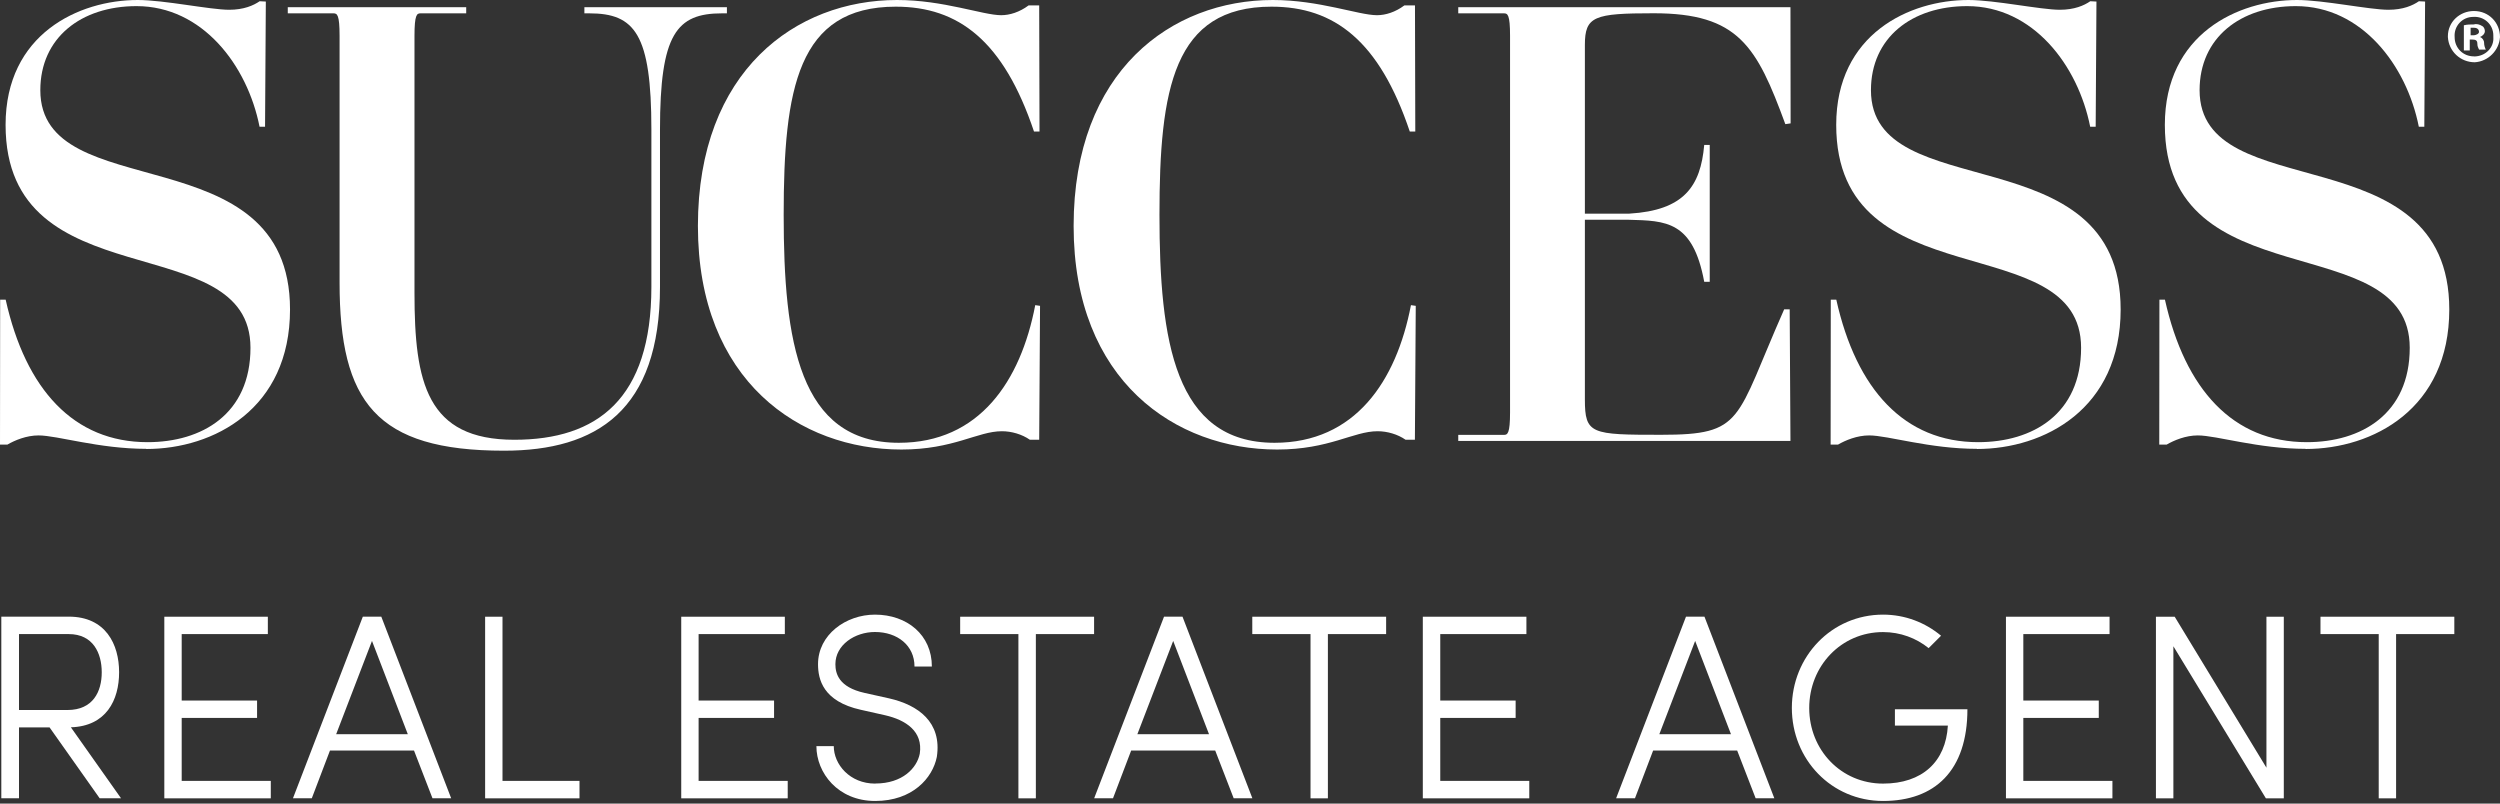
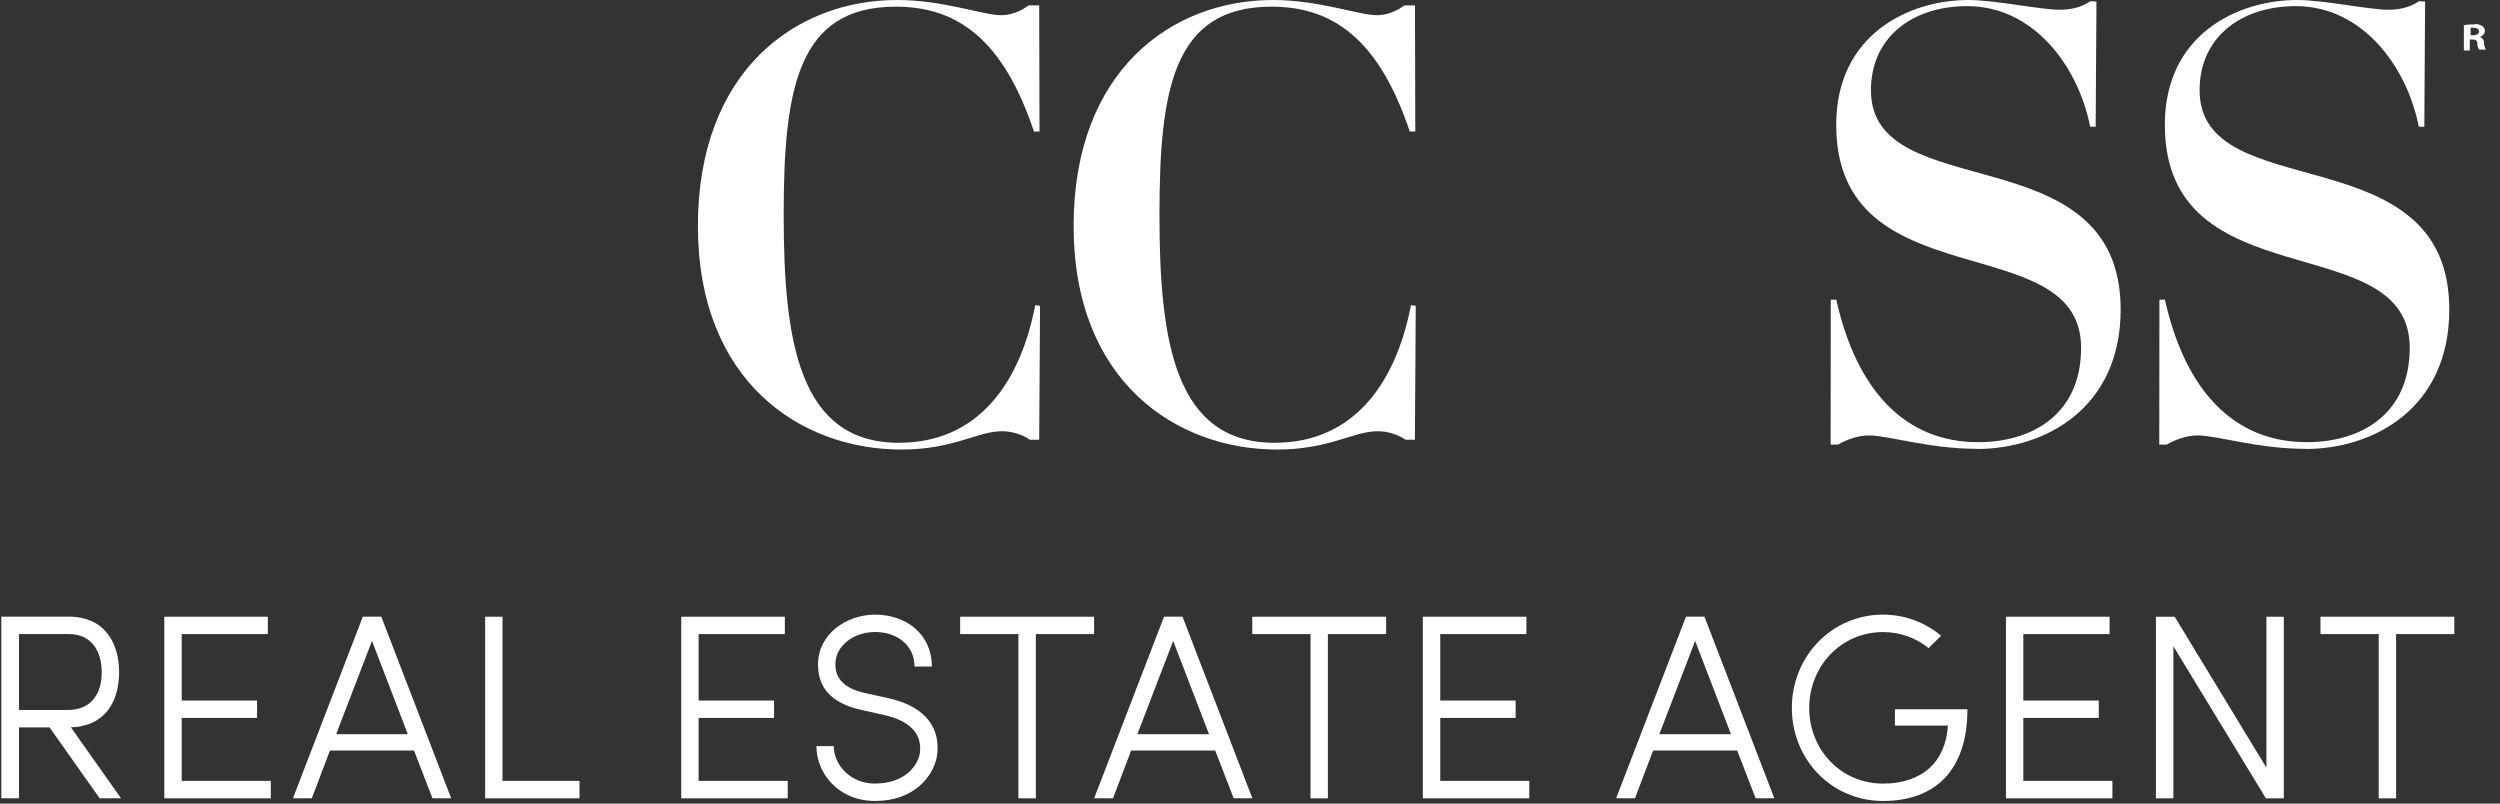
<svg xmlns="http://www.w3.org/2000/svg" width="644" height="207" viewBox="0 0 644 207" fill="none">
  <rect x="0" y="0" width="644" height="207" fill="#333333" stroke="none" />
  <path d="M632.234 158.868V163.342H617.232V205.651H612.758V163.342H597.756V158.868H632.234Z" fill="white" />
  <path d="M583.693 205.651L559.862 166.478V205.651H555.367V158.868H560.201L583.833 197.761V158.868H588.307V205.651H583.693Z" fill="white" />
  <path d="M543.421 158.868V163.342H521.208V180.461H540.644V184.936H521.208V201.156H544.16V205.651H516.733V158.868H543.421Z" fill="white" />
  <path d="M506.806 182.699C506.806 198.58 498.377 206.33 485.073 206.33C471.769 206.33 461.581 195.603 461.581 182.359C461.581 169.115 471.829 158.328 485.073 158.328C490.766 158.328 495.939 160.366 500.015 163.762L496.818 166.958C493.622 164.381 489.547 162.823 485.073 162.823C474.286 162.823 466.056 171.572 466.056 182.379C466.056 193.186 474.266 201.856 485.073 201.856C495.18 201.856 501.233 196.222 501.772 186.914H488.129V182.699H506.806Z" fill="white" />
  <path d="M436.671 165.1L427.442 189.131H445.9L436.671 165.1ZM416.315 205.631L434.314 158.848H439.068L457.066 205.631H452.252L447.498 193.346H425.844L421.17 205.631H416.355H416.315Z" fill="white" />
  <path d="M393.203 158.868V163.342H371.01V180.461H390.427V184.936H371.01V201.156H393.942V205.651H366.516V158.868H393.203Z" fill="white" />
  <path d="M357.067 158.868V163.342H342.065V205.651H337.591V163.342H322.589V158.868H357.067Z" fill="white" />
  <path d="M302.213 165.1L292.984 189.131H311.442L302.213 165.1ZM281.858 205.631L299.856 158.848H304.61L322.609 205.631H317.794L313.04 193.346H291.386L286.712 205.631H281.898H281.858Z" fill="white" />
  <path d="M281.838 158.868V163.342H266.836V205.651H262.342V163.342H247.34V158.868H281.838Z" fill="white" />
  <path d="M225.466 201.836C232.518 201.836 236.193 197.84 236.932 194.165C237.811 188.392 233.337 185.475 228.043 184.257L221.731 182.839C212.023 180.681 210.724 175.028 210.724 171.093C210.724 163.482 217.915 158.328 225.386 158.328C233.676 158.328 240.049 163.562 240.049 171.692H235.574C235.574 166.259 231.159 162.803 225.386 162.803C220.233 162.803 215.199 166.119 215.199 171.093C215.199 173.53 216.078 177.006 222.67 178.484L229.042 179.902C236.513 181.6 242.685 186.015 241.327 194.984C240.248 200.417 235.075 206.33 225.446 206.33C215.818 206.33 210.305 199.059 210.305 192.207H214.779C214.779 196.902 218.914 201.856 225.446 201.856" fill="white" />
  <path d="M202.174 158.868V163.342H179.961V180.461H199.398V184.936H179.961V201.156H202.914V205.651H175.487V158.868H202.174Z" fill="white" />
  <path d="M129.443 158.868V201.156H149.279V205.651H124.968V158.868H129.443Z" fill="white" />
  <path d="M95.824 165.1L86.595 189.131H105.052L95.824 165.1ZM75.468 205.631L93.466 158.848H98.221L116.219 205.631H111.405L106.65 193.346H84.997L80.322 205.631H75.508H75.468Z" fill="white" />
  <path d="M68.996 158.868V163.342H46.803V180.461H66.22V184.936H46.803V201.156H69.755V205.651H42.329V158.868H68.996Z" fill="white" />
  <path d="M4.894 163.342V182.898H17.379C23.971 182.898 26.208 178.144 26.208 173.19C26.208 168.236 23.971 163.342 17.718 163.342H4.894ZM31.162 205.631H25.669L12.764 187.373H4.894V205.631H0.339V158.848H17.718C27.227 158.848 30.683 165.979 30.683 173.17C30.683 180.362 27.347 187.073 18.258 187.353L31.162 205.611V205.631Z" fill="white" />
-   <path d="M37.694 115.62C25.449 115.62 14.782 112.164 9.928 112.164C6.792 112.164 3.815 113.423 1.918 114.521H0L0.04 77.186H1.458C6.632 100.398 19.037 113.902 38.014 113.902C51.977 113.902 64.522 106.691 64.522 89.591C64.522 58.209 1.438 77.666 1.438 32.161C1.438 8.789 20.275 0 35.497 0C42.249 0 54.174 2.517 59.029 2.517C62.784 2.517 65.301 1.418 66.879 0.32L68.477 0.4L68.277 32.641H66.859C63.723 16.8 52.117 1.578 35.177 1.578C20.895 1.578 10.387 9.728 10.387 23.232C10.387 53.515 74.71 34.219 74.71 79.723C74.71 105.292 55.093 115.66 37.674 115.66" fill="white" />
-   <path d="M187.273 3.436H186.015C174.249 3.436 170.014 8.769 170.014 33.4V73.891C170.014 105.752 153.694 116.099 129.843 116.099C96.883 116.099 87.474 103.555 87.474 72.792V9.249C87.474 3.755 86.855 3.436 85.896 3.436H74.13V1.858H120.095V3.436H108.329C107.39 3.436 106.771 3.755 106.771 9.249V75.469C106.771 98.541 109.907 113.283 132.5 113.283C153.834 113.283 167.797 102.775 167.797 73.891V33.4C167.797 8.769 163.562 3.436 151.796 3.436H150.538V1.858H187.253V3.436H187.273Z" fill="white" />
  <path d="M267.716 113.283H265.299C263.261 111.865 260.584 111.085 258.087 111.085C251.815 111.085 245.682 115.8 232.199 115.8C206.15 115.8 179.782 98.221 179.782 58.209C179.782 18.198 205.052 0 231.08 0C243.006 0 253.213 3.915 257.908 3.915C260.105 3.915 262.622 3.136 264.959 1.398H267.696L267.776 33.879H266.357C258.507 10.507 246.901 1.718 230.741 1.718C205.471 1.718 201.875 22.892 201.875 55.373C201.875 87.854 205.791 114.062 231.54 114.062C252.254 114.062 262.922 98.221 266.677 78.605L267.915 78.785L267.696 113.283H267.716Z" fill="white" />
  <path d="M364.498 113.283H362.081C360.044 111.865 357.367 111.085 354.87 111.085C348.598 111.085 342.465 115.8 328.981 115.8C302.933 115.8 276.565 98.221 276.565 58.209C276.565 18.198 301.834 0 327.883 0C339.808 0 349.996 3.915 354.71 3.915C356.908 3.915 359.425 3.136 361.762 1.398H364.498L364.578 33.879H363.16C355.31 10.507 343.704 1.718 327.543 1.718C302.274 1.718 298.678 22.892 298.678 55.373C298.678 87.854 302.593 114.062 328.322 114.062C349.037 114.062 359.704 98.221 363.46 78.605L364.698 78.785L364.478 113.283H364.498Z" fill="white" />
-   <path d="M375.646 113.582V112.024H387.411C388.35 112.024 388.989 111.705 388.989 106.211V9.249C388.989 3.755 388.37 3.436 387.411 3.436H375.646V1.858H461.222L461.262 31.782L459.903 31.981C452.532 11.906 447.818 3.416 426.004 3.416C410.623 3.416 408.266 4.195 408.266 11.566V55.033H419.712C433.795 54.194 438.07 48.002 439.009 37.335H440.427V72.592H439.009C436.092 56.871 429.141 56.871 419.552 56.611H408.266V102.895C408.266 111.845 409.844 112.004 427.882 112.004C449.376 112.004 446.899 108.389 459.604 79.683H461.022L461.222 113.582H375.646Z" fill="white" />
  <path d="M509.264 115.62C497.019 115.62 486.351 112.164 481.497 112.164C478.361 112.164 475.385 113.423 473.487 114.521H471.569L471.609 77.186H473.028C478.201 100.398 490.606 113.902 509.583 113.902C523.546 113.902 536.091 106.691 536.091 89.591C536.091 58.209 473.008 77.666 473.008 32.161C473.008 8.789 491.845 0 507.066 0C513.818 0 525.744 2.517 530.598 2.517C534.373 2.517 536.87 1.418 538.448 0.32L540.046 0.4L539.847 32.641H538.428C535.292 16.8 523.686 1.578 506.747 1.578C492.464 1.578 481.957 9.728 481.957 23.232C481.957 53.515 546.279 34.219 546.279 79.723C546.279 105.292 526.663 115.66 509.244 115.66" fill="white" />
  <path d="M593.921 115.62C581.676 115.62 571.009 112.164 566.155 112.164C563.018 112.164 560.042 113.423 558.144 114.521H556.227L556.267 77.186H557.685C562.859 100.398 575.264 113.902 594.241 113.902C608.204 113.902 620.748 106.691 620.748 89.591C620.748 58.209 557.665 77.666 557.665 32.161C557.665 8.789 576.502 0 591.724 0C598.475 0 610.401 2.517 615.255 2.517C619.031 2.517 621.527 1.418 623.106 0.32L624.704 0.4L624.504 32.641H623.086C619.949 16.8 608.343 1.578 591.404 1.578C577.121 1.578 566.614 9.728 566.614 23.232C566.614 53.515 630.936 34.219 630.936 79.723C630.936 105.292 611.32 115.66 593.901 115.66" fill="white" />
-   <path d="M637.288 2.837C633.613 2.837 630.576 5.653 630.576 9.329V9.549C630.796 13.224 633.812 16.041 637.508 16.041C640.964 15.821 643.78 13.004 644 9.549C644 5.873 641.183 2.837 637.288 2.837ZM637.288 14.523C634.471 14.523 632.314 12.365 632.314 9.549C632.094 6.732 634.272 4.355 637.088 4.355C639.905 4.135 642.282 6.312 642.282 9.129V9.568C642.502 12.165 640.324 14.543 637.308 14.543" fill="white" />
  <path d="M638.806 9.548C639.466 9.329 640.105 8.689 640.105 8.03C640.105 7.591 639.885 6.952 639.446 6.732C638.786 6.292 637.928 6.073 637.288 6.292C636.429 6.292 635.55 6.292 634.691 6.512V13.004H636.21V10.188H636.869C637.728 10.188 638.167 10.407 638.167 11.266C638.167 11.925 638.387 12.345 638.607 12.784H640.345C640.125 12.345 639.905 11.706 639.905 11.047C639.905 10.387 639.466 9.748 638.826 9.528M637.089 9.089H636.429V7.151H637.288C638.147 7.151 638.587 7.591 638.587 8.23C638.587 8.669 637.927 9.089 637.069 9.089" fill="white" />
</svg>